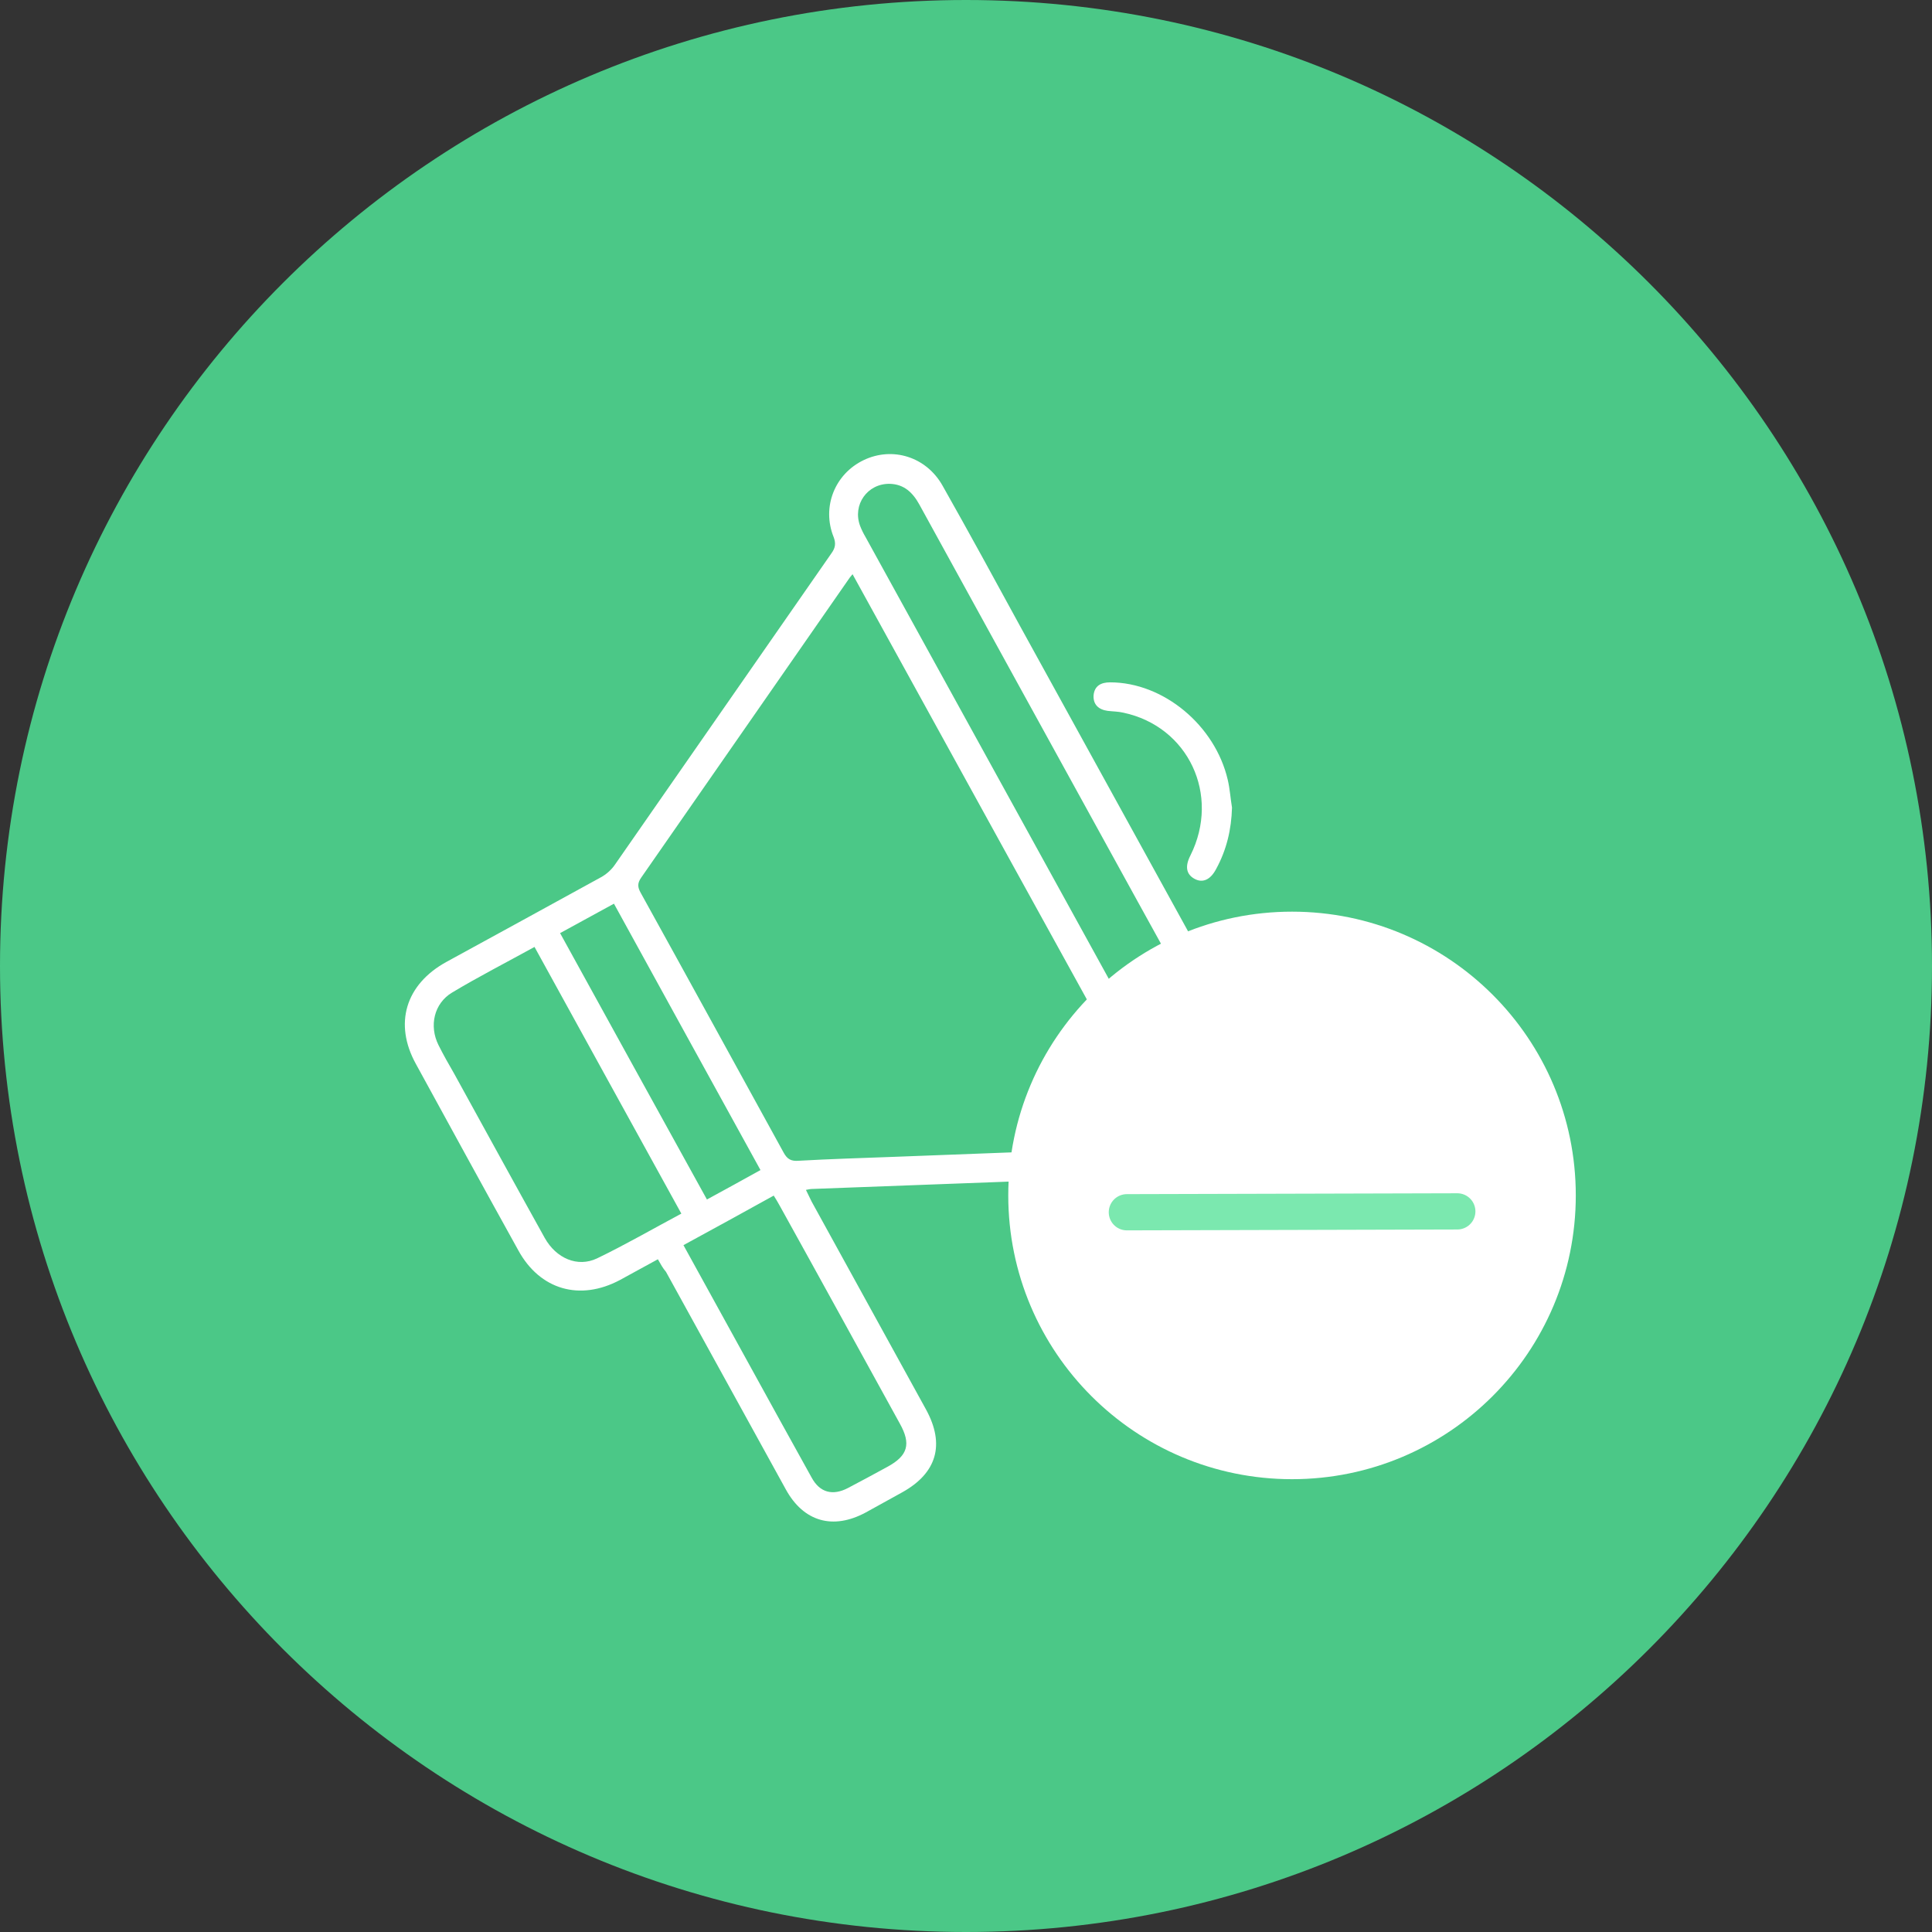
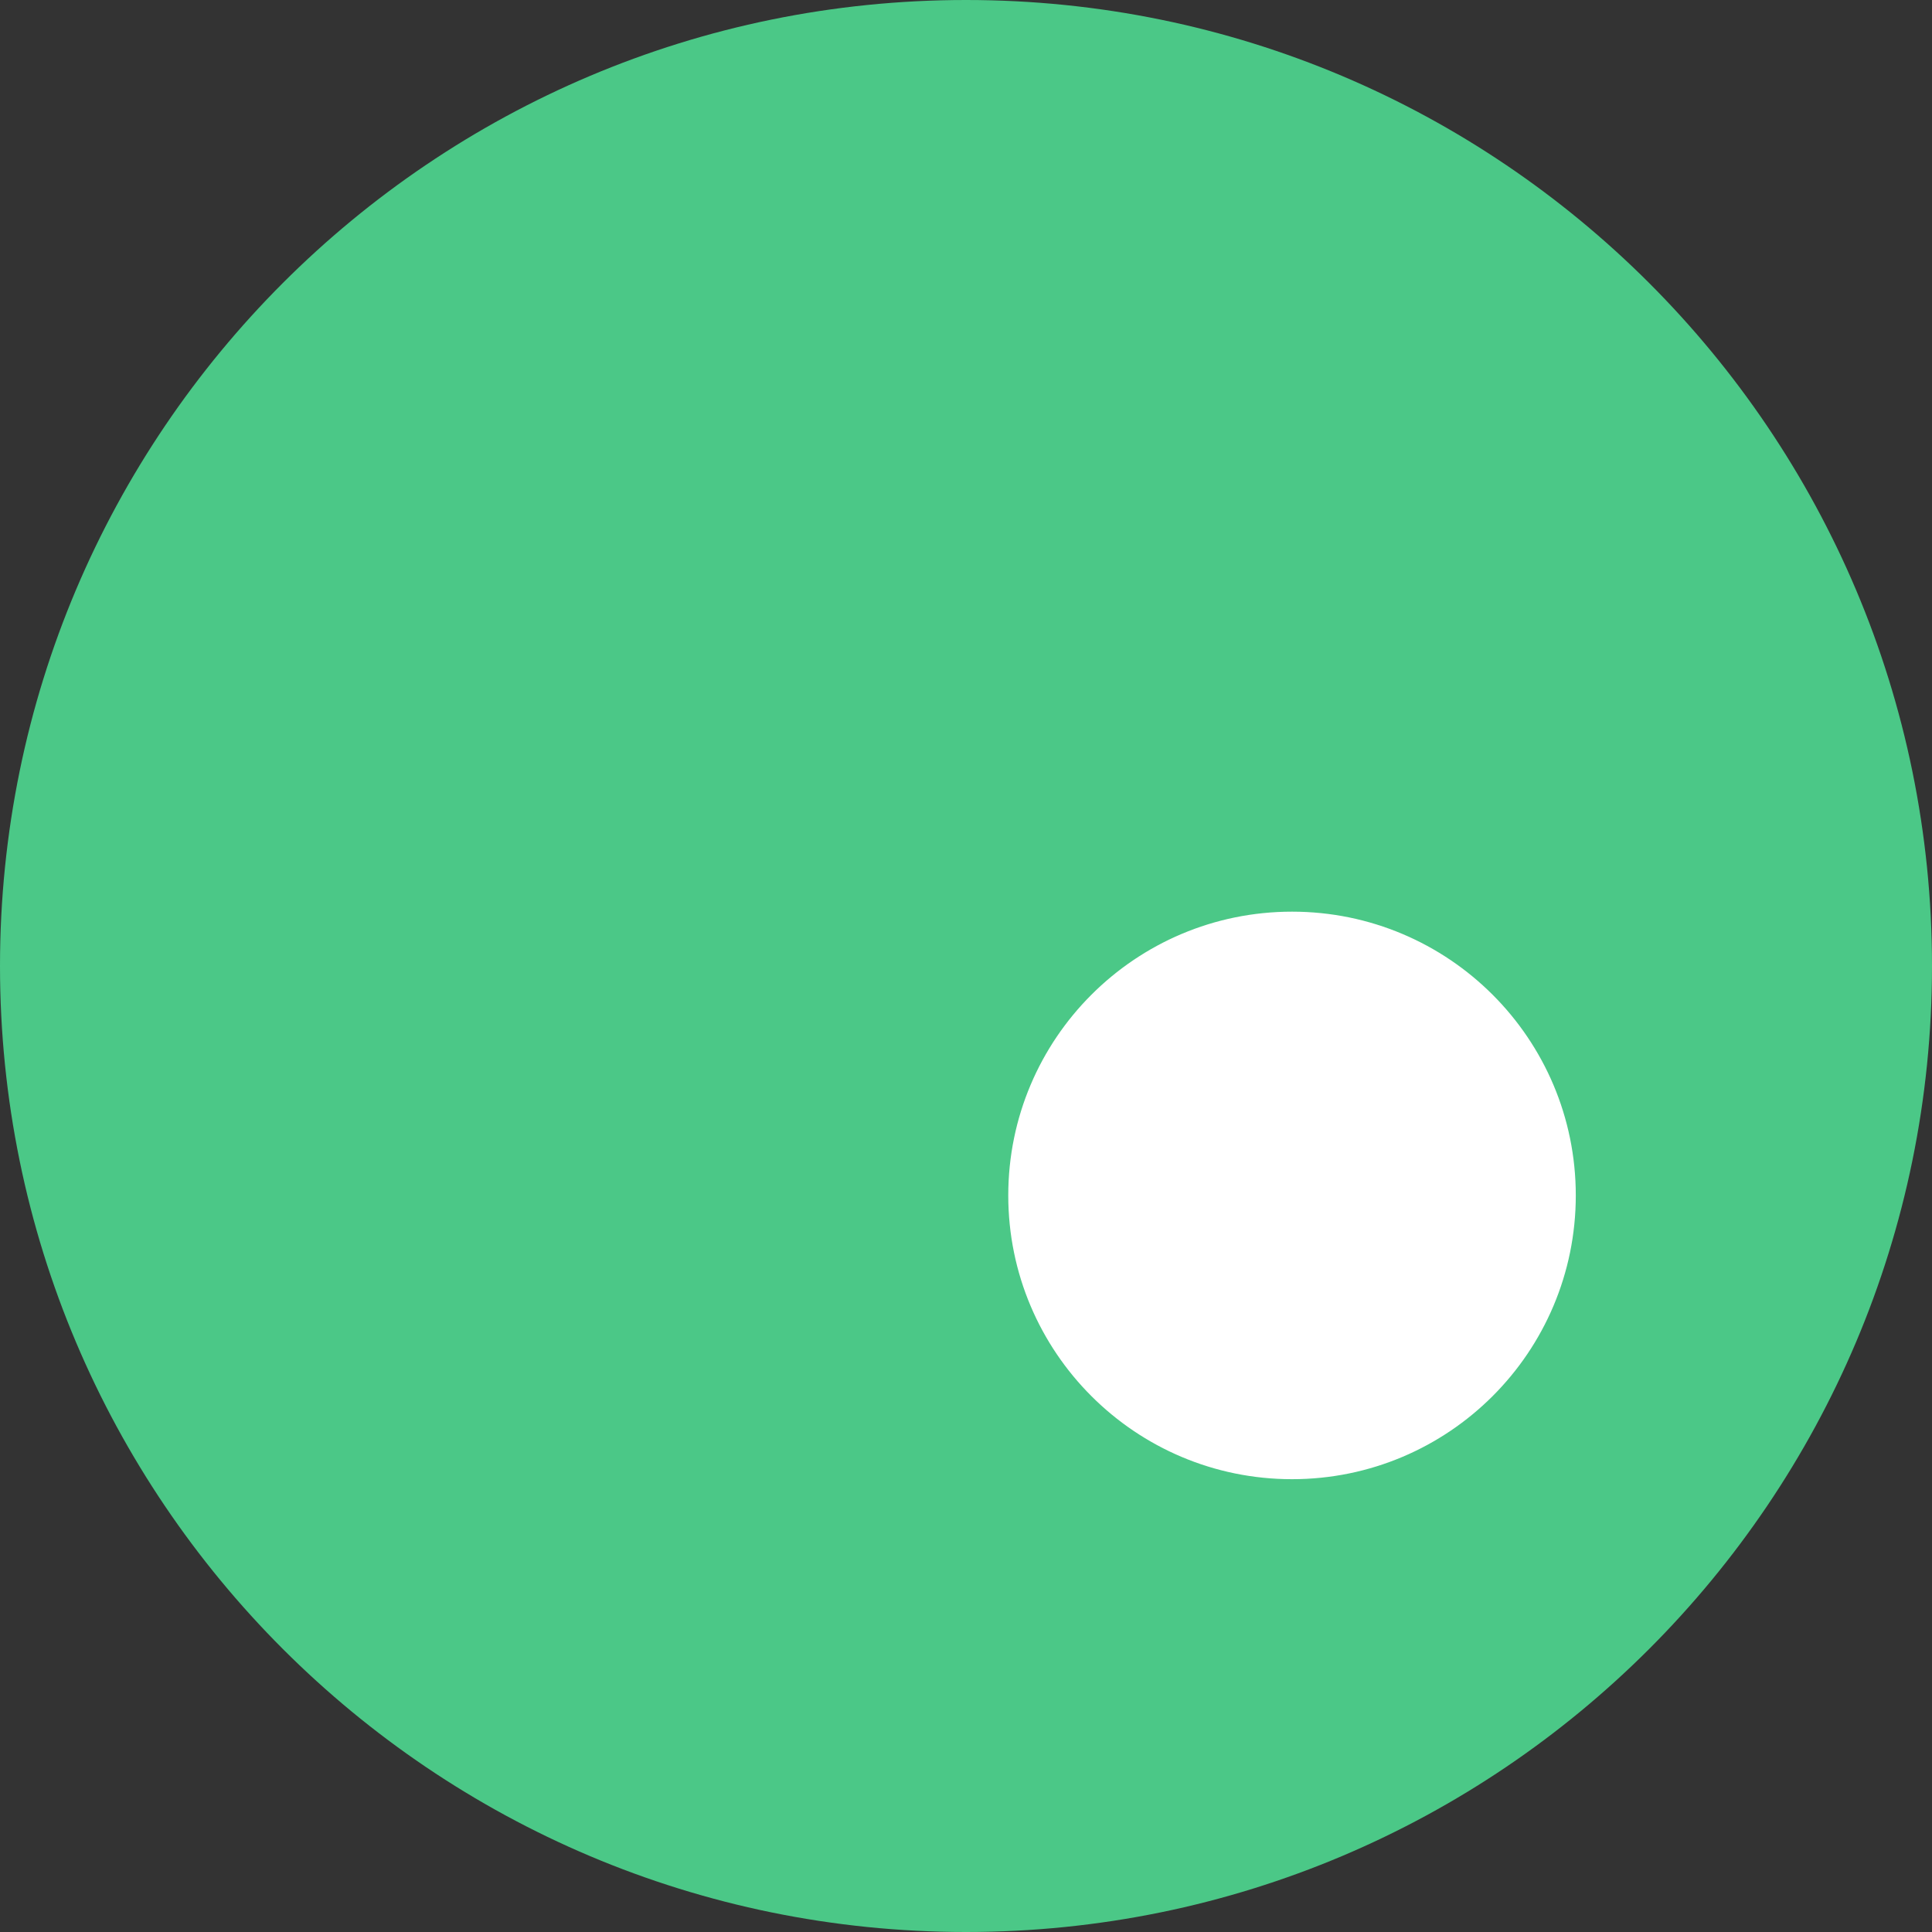
<svg xmlns="http://www.w3.org/2000/svg" width="320" height="320" viewBox="0 0 320 320" fill="none">
  <rect x="0" y="0" width="320" height="320" fill="#333333" stroke="none" />
  <path d="M320 160C320 71.634 248.366 8.80477e-06 160 1.65299e-05C71.634 2.42551e-05 -2.17128e-05 71.634 -1.39876e-05 160C-6.26248e-06 248.366 71.634 320 160 320C248.366 320 320 248.366 320 160Z" fill="#4BC887" />
  <g clip-path="url(#clip0_450_6)">
-     <path d="M108.966 208.574C106.823 209.768 104.73 210.862 102.686 212.007C96.058 215.538 89.429 213.648 85.841 207.082C80.159 196.835 74.527 186.538 68.895 176.241C65.207 169.576 67.151 163.059 73.929 159.329C82.451 154.653 90.974 150.027 99.447 145.351C100.394 144.853 101.291 144.057 101.889 143.162C113.85 126.001 125.762 108.789 137.723 91.628C138.371 90.733 138.471 89.987 138.072 88.942C136.078 83.968 138.271 78.496 143.056 76.208C147.84 73.919 153.422 75.66 156.114 80.436C160.5 88.196 164.786 96.055 169.072 103.915C183.874 130.776 198.627 157.637 213.429 184.499C215.921 189.025 215.572 193.353 212.482 196.735C208.146 201.461 200.67 201.063 196.932 195.79C196.284 194.895 195.736 194.596 194.689 194.646C174.604 195.442 154.469 196.188 134.384 196.934C134.184 196.934 134.035 196.984 133.487 197.084C133.836 197.78 134.135 198.427 134.434 199.024C140.763 210.514 147.043 221.955 153.373 233.446C156.562 239.266 155.167 243.991 149.435 247.175C147.442 248.269 145.398 249.413 143.405 250.508C137.972 253.443 133.088 252.05 130.148 246.678C123.519 234.689 116.94 222.652 110.312 210.663C109.763 210.017 109.414 209.37 108.966 208.574ZM141.212 95.11C140.863 95.508 140.664 95.757 140.514 96.005C129.051 112.47 117.638 128.935 106.175 145.4C105.527 146.346 105.627 146.992 106.125 147.888C114.049 162.214 121.924 176.589 129.799 190.915C130.397 192.01 131.045 192.358 132.291 192.258C137.524 191.96 142.757 191.811 147.99 191.612C162.294 191.065 176.598 190.517 190.951 190.02C191.699 189.97 192.447 189.871 193.443 189.821C175.9 158.135 158.606 126.697 141.212 95.11ZM147.342 80.137C143.654 80.088 141.162 83.619 142.458 87.101C142.707 87.748 143.006 88.345 143.355 88.942C161.945 122.718 180.585 156.543 199.175 190.318C199.623 191.114 200.022 191.96 200.57 192.756C202.115 195.144 205.006 195.89 207.448 194.646C209.94 193.353 210.837 190.418 209.641 187.782C209.342 187.085 208.943 186.439 208.594 185.792C195.088 161.418 181.681 137.093 168.324 112.769C162.992 103.019 157.609 93.319 152.276 83.57C151.18 81.58 149.734 80.187 147.342 80.137ZM112.853 201.013C104.68 186.14 96.606 171.565 88.532 156.841C83.847 159.428 79.262 161.766 74.876 164.402C71.885 166.193 71.038 169.924 72.633 173.107C73.43 174.699 74.328 176.291 75.225 177.833C80.209 186.886 85.192 195.989 90.226 205.042C92.12 208.425 95.659 209.967 98.898 208.425C103.533 206.187 108.019 203.6 112.853 201.013ZM113.202 206.236C120.379 219.219 127.357 232.003 134.434 244.738C135.779 247.225 137.922 247.772 140.414 246.479C142.607 245.334 144.8 244.141 146.993 242.947C150.382 241.106 150.93 239.166 149.037 235.784C142.408 223.746 135.779 211.658 129.101 199.62C128.802 199.073 128.503 198.576 128.154 198.029C123.12 200.814 118.236 203.5 113.202 206.236ZM92.768 154.553C100.942 169.377 108.966 184.001 117.09 198.675C120.18 196.984 123.021 195.442 125.961 193.801C117.837 179.027 109.763 164.402 101.689 149.678C98.599 151.37 95.758 152.912 92.768 154.553Z" fill="white" />
-     <path d="M204.058 133.76C203.959 137.392 203.161 140.774 201.417 143.958C200.47 145.749 199.174 146.296 197.828 145.55C196.483 144.803 196.233 143.51 197.18 141.67C202.164 131.671 196.832 120.33 186.066 118.042C185.219 117.843 184.322 117.843 183.475 117.743C181.979 117.544 181.032 116.699 181.132 115.157C181.282 113.614 182.328 113.018 183.873 113.018C192.695 113.018 201.267 120.131 203.36 129.184C203.709 130.676 203.809 132.268 204.058 133.76Z" fill="white" />
-   </g>
+     </g>
  <circle cx="214" cy="198" r="45" fill="white" stroke="white" stroke-width="4" />
-   <line x1="241.375" y1="200.642" x2="186.643" y2="200.787" stroke="#7BE8AF" stroke-width="6" stroke-linecap="round" />
  <defs>
    <clipPath id="clip0_450_6">
-       <rect width="186" height="184" fill="white" transform="translate(67 68)" />
-     </clipPath>
+       </clipPath>
  </defs>
</svg>